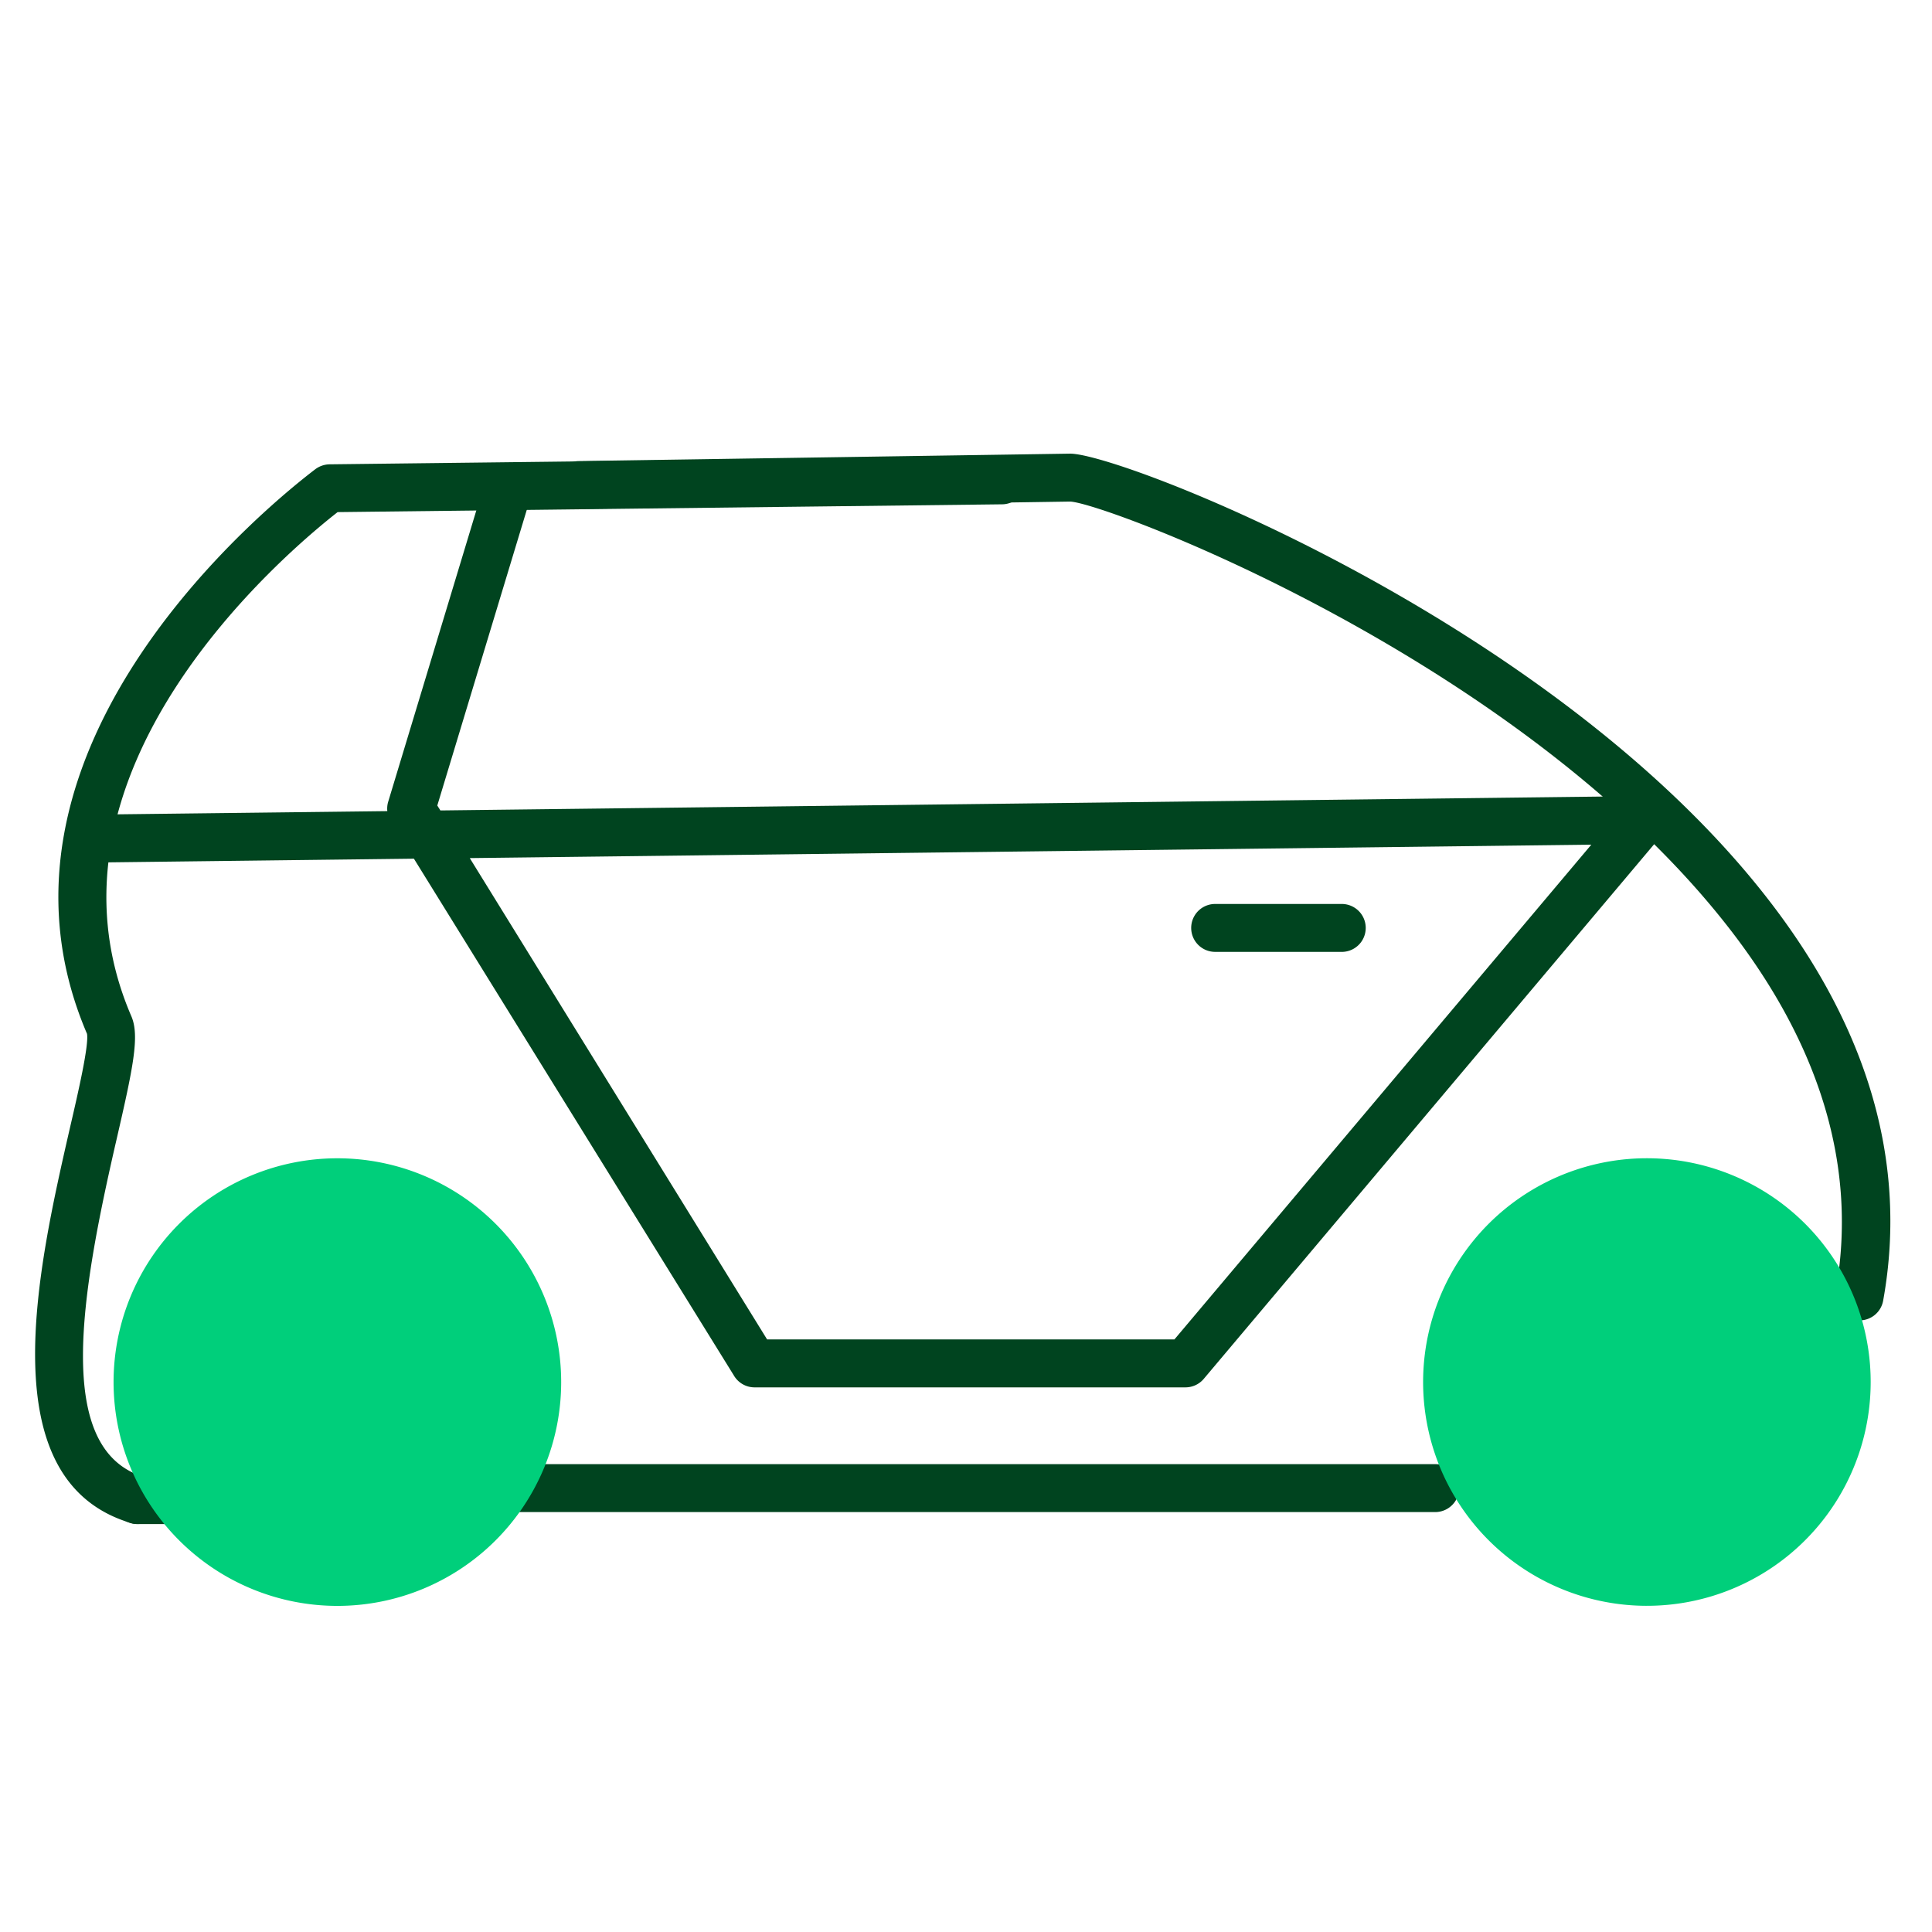
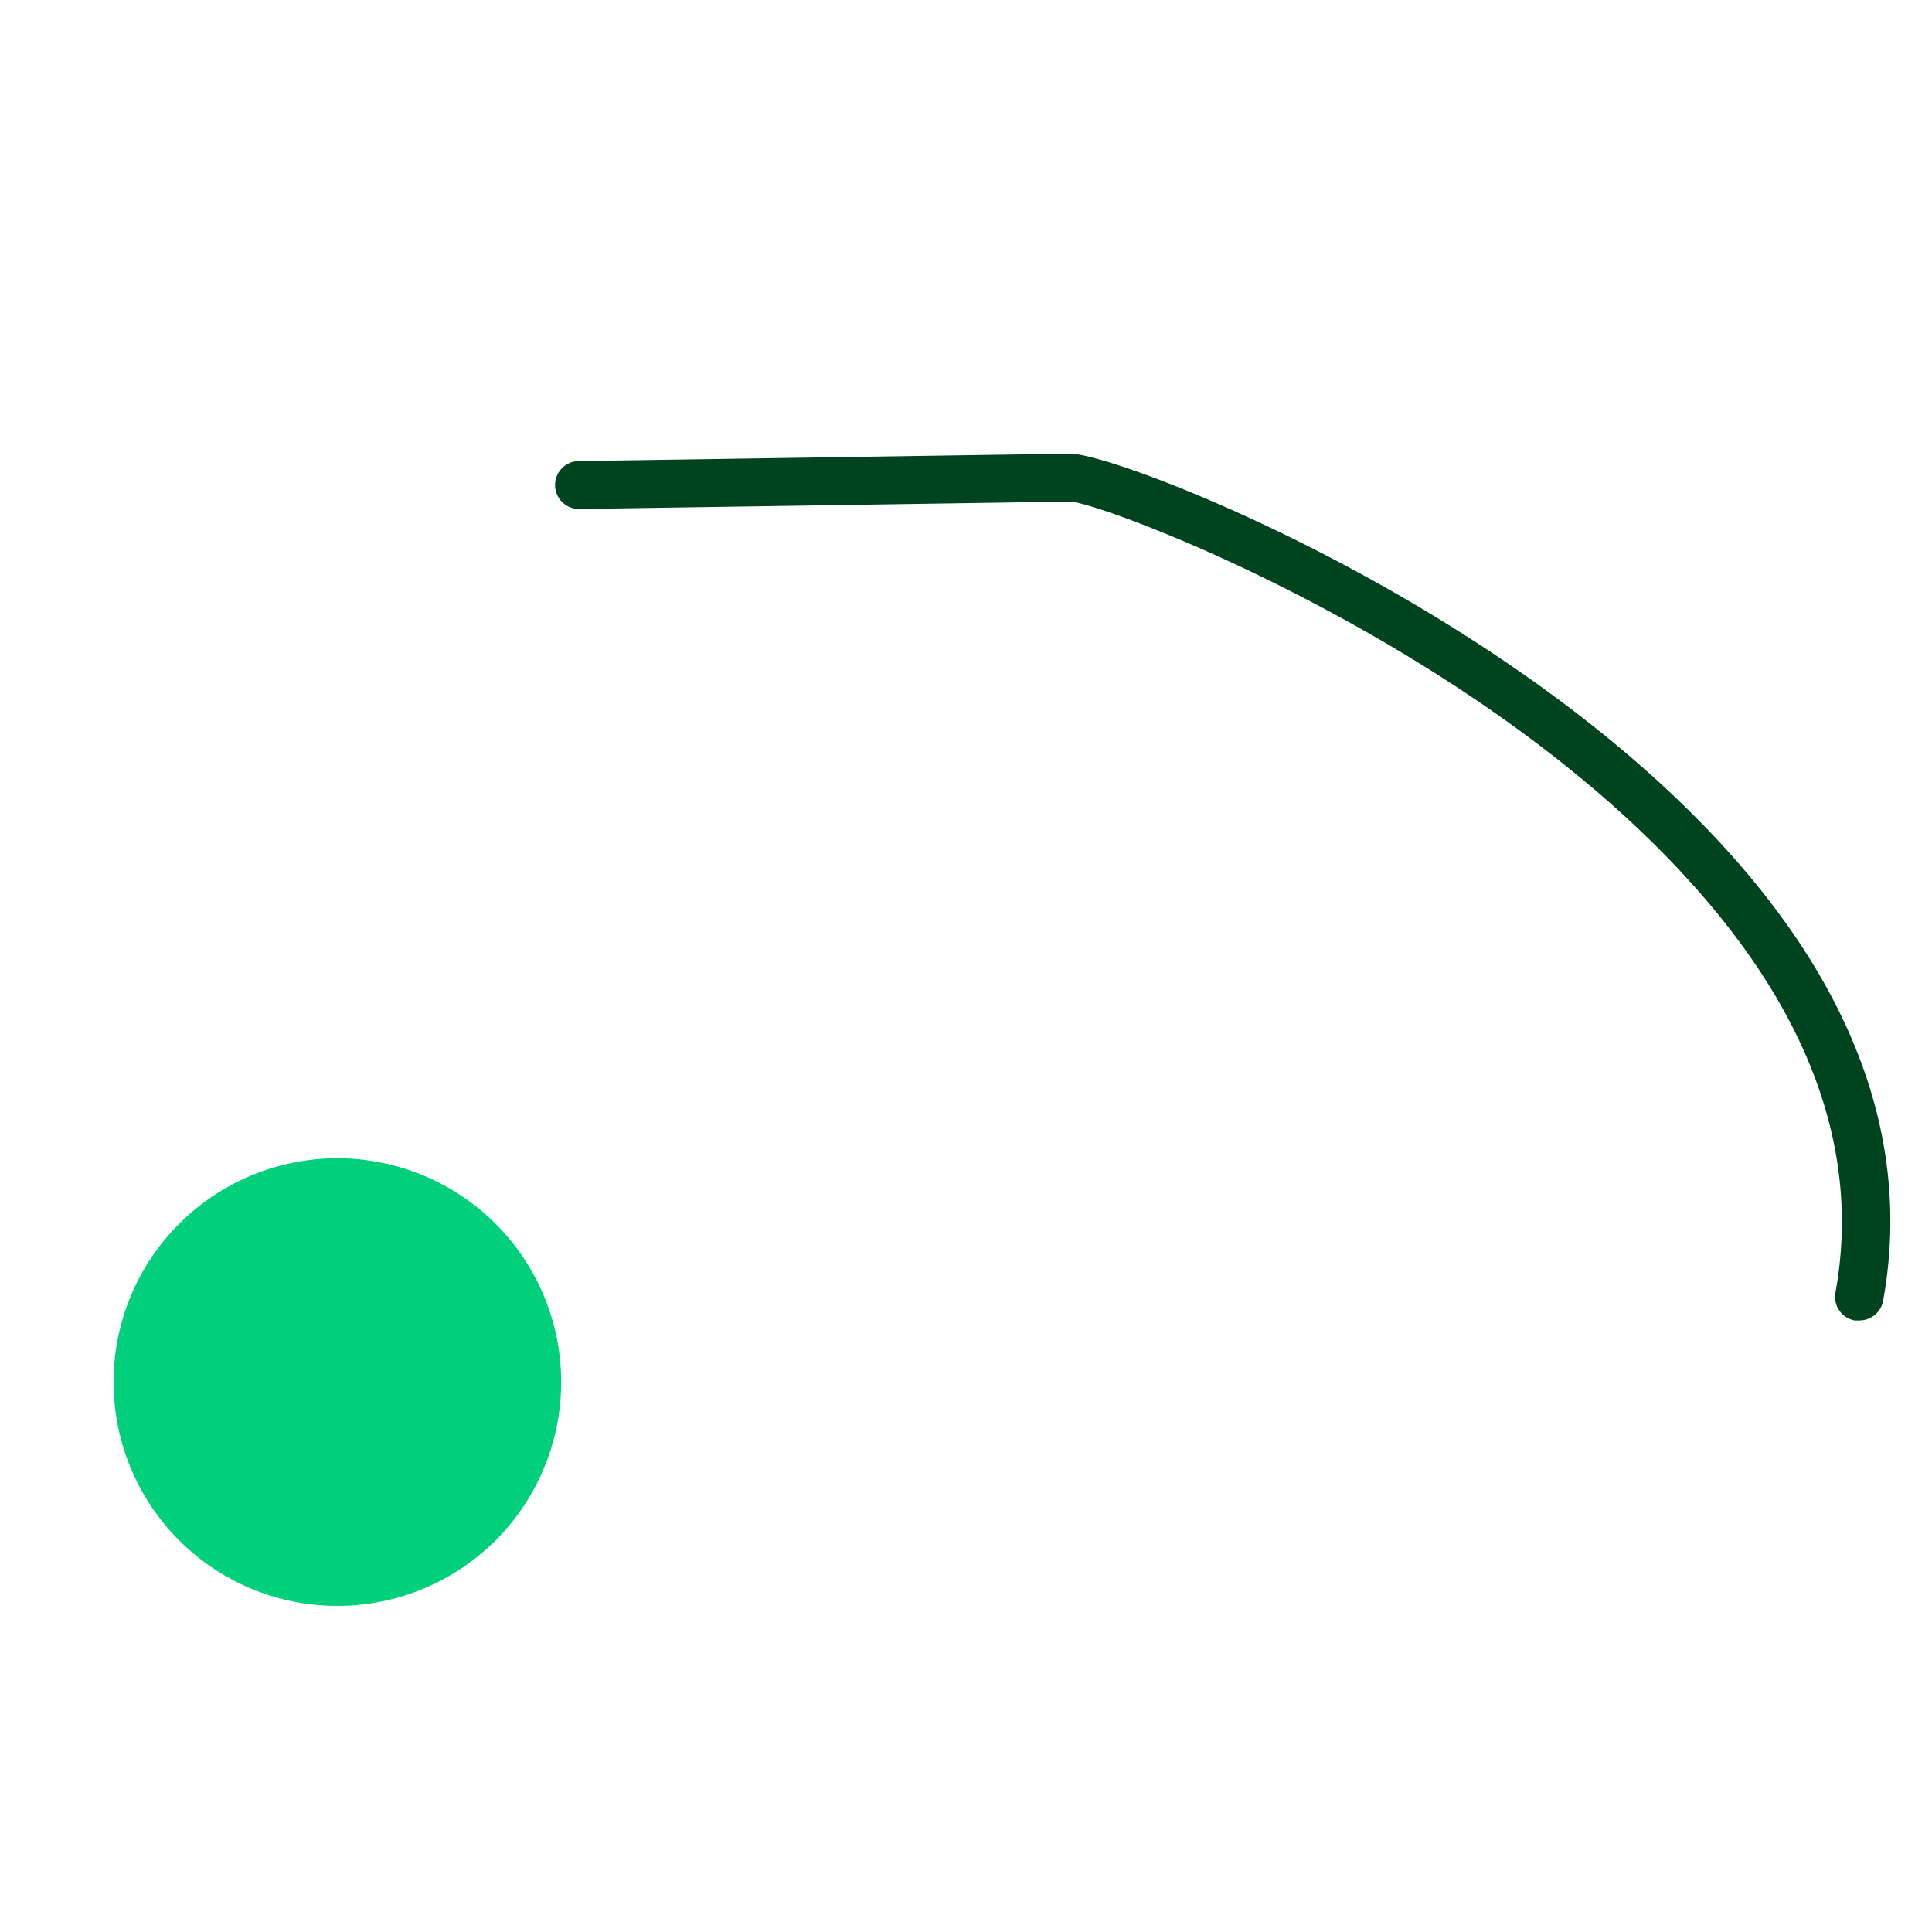
<svg xmlns="http://www.w3.org/2000/svg" width="93" height="93" fill="none">
  <path d="M89.49 63.56c-.07.005-.14.005-.209 0a1.152 1.152 0 01-.928-1.345c1.102-6.043-.75-12.11-5.49-18.003-10.218-12.727-29.681-20.005-31.348-20.068l-23.643.357a1.153 1.153 0 110-2.306l23.643-.358c2.388 0 22.058 7.59 32.71 20.35 5.524 6.615 7.68 13.49 6.423 20.426a1.153 1.153 0 01-1.159.946z" fill="#00441F" />
-   <path d="M57.063 66.783h-20.76a1.153 1.153 0 01-.98-.577L19.924 41.334l-15.38.185a1.153 1.153 0 110-2.307l14.1-.167c-.015-.15-.002-.3.04-.444l4.66-15.403a1.158 1.158 0 112.22.663L21.05 38.775l.15.237 57.886-.692a1.153 1.153 0 01.894 1.897L57.945 66.374a1.153 1.153 0 01-.882.409zm-20.137-2.307h19.606L76.6 40.66l-53.987.646 14.313 23.17z" fill="#00441F" />
-   <path d="M64.588 45.82h-6.095a1.153 1.153 0 110-2.306h6.095a1.153 1.153 0 110 2.307zm4.499 26.966H23.95a1.153 1.153 0 010-2.307h45.136a1.153 1.153 0 010 2.307z" fill="#00441F" />
-   <path d="M90.048 66.529a10.772 10.772 0 11-6.648-9.954 10.766 10.766 0 016.648 9.954z" fill="#00CF7B" />
-   <path d="M6.628 73.362c-.114 0-.227-.017-.335-.051-6.816-2.042-4.475-12.249-2.924-19.03.41-1.765.912-3.956.82-4.516-5.97-13.92 9.266-25.863 10.996-27.184.196-.144.432-.225.675-.23l32.368-.381a1.153 1.153 0 110 2.306l-31.976.375c-2.514 1.967-15.005 12.497-9.93 24.266.41.946.08 2.492-.704 5.9-1.73 7.496-3.044 14.993 1.338 16.285a1.153 1.153 0 01-.328 2.26z" fill="#00441F" />
-   <path d="M18.72 73.363H6.61a1.153 1.153 0 110-2.307h12.11a1.153 1.153 0 010 2.307z" fill="#00441F" />
  <path d="M27.013 66.529a10.773 10.773 0 11-21.546 0 10.773 10.773 0 0121.546 0z" fill="#00CF7B" />
</svg>